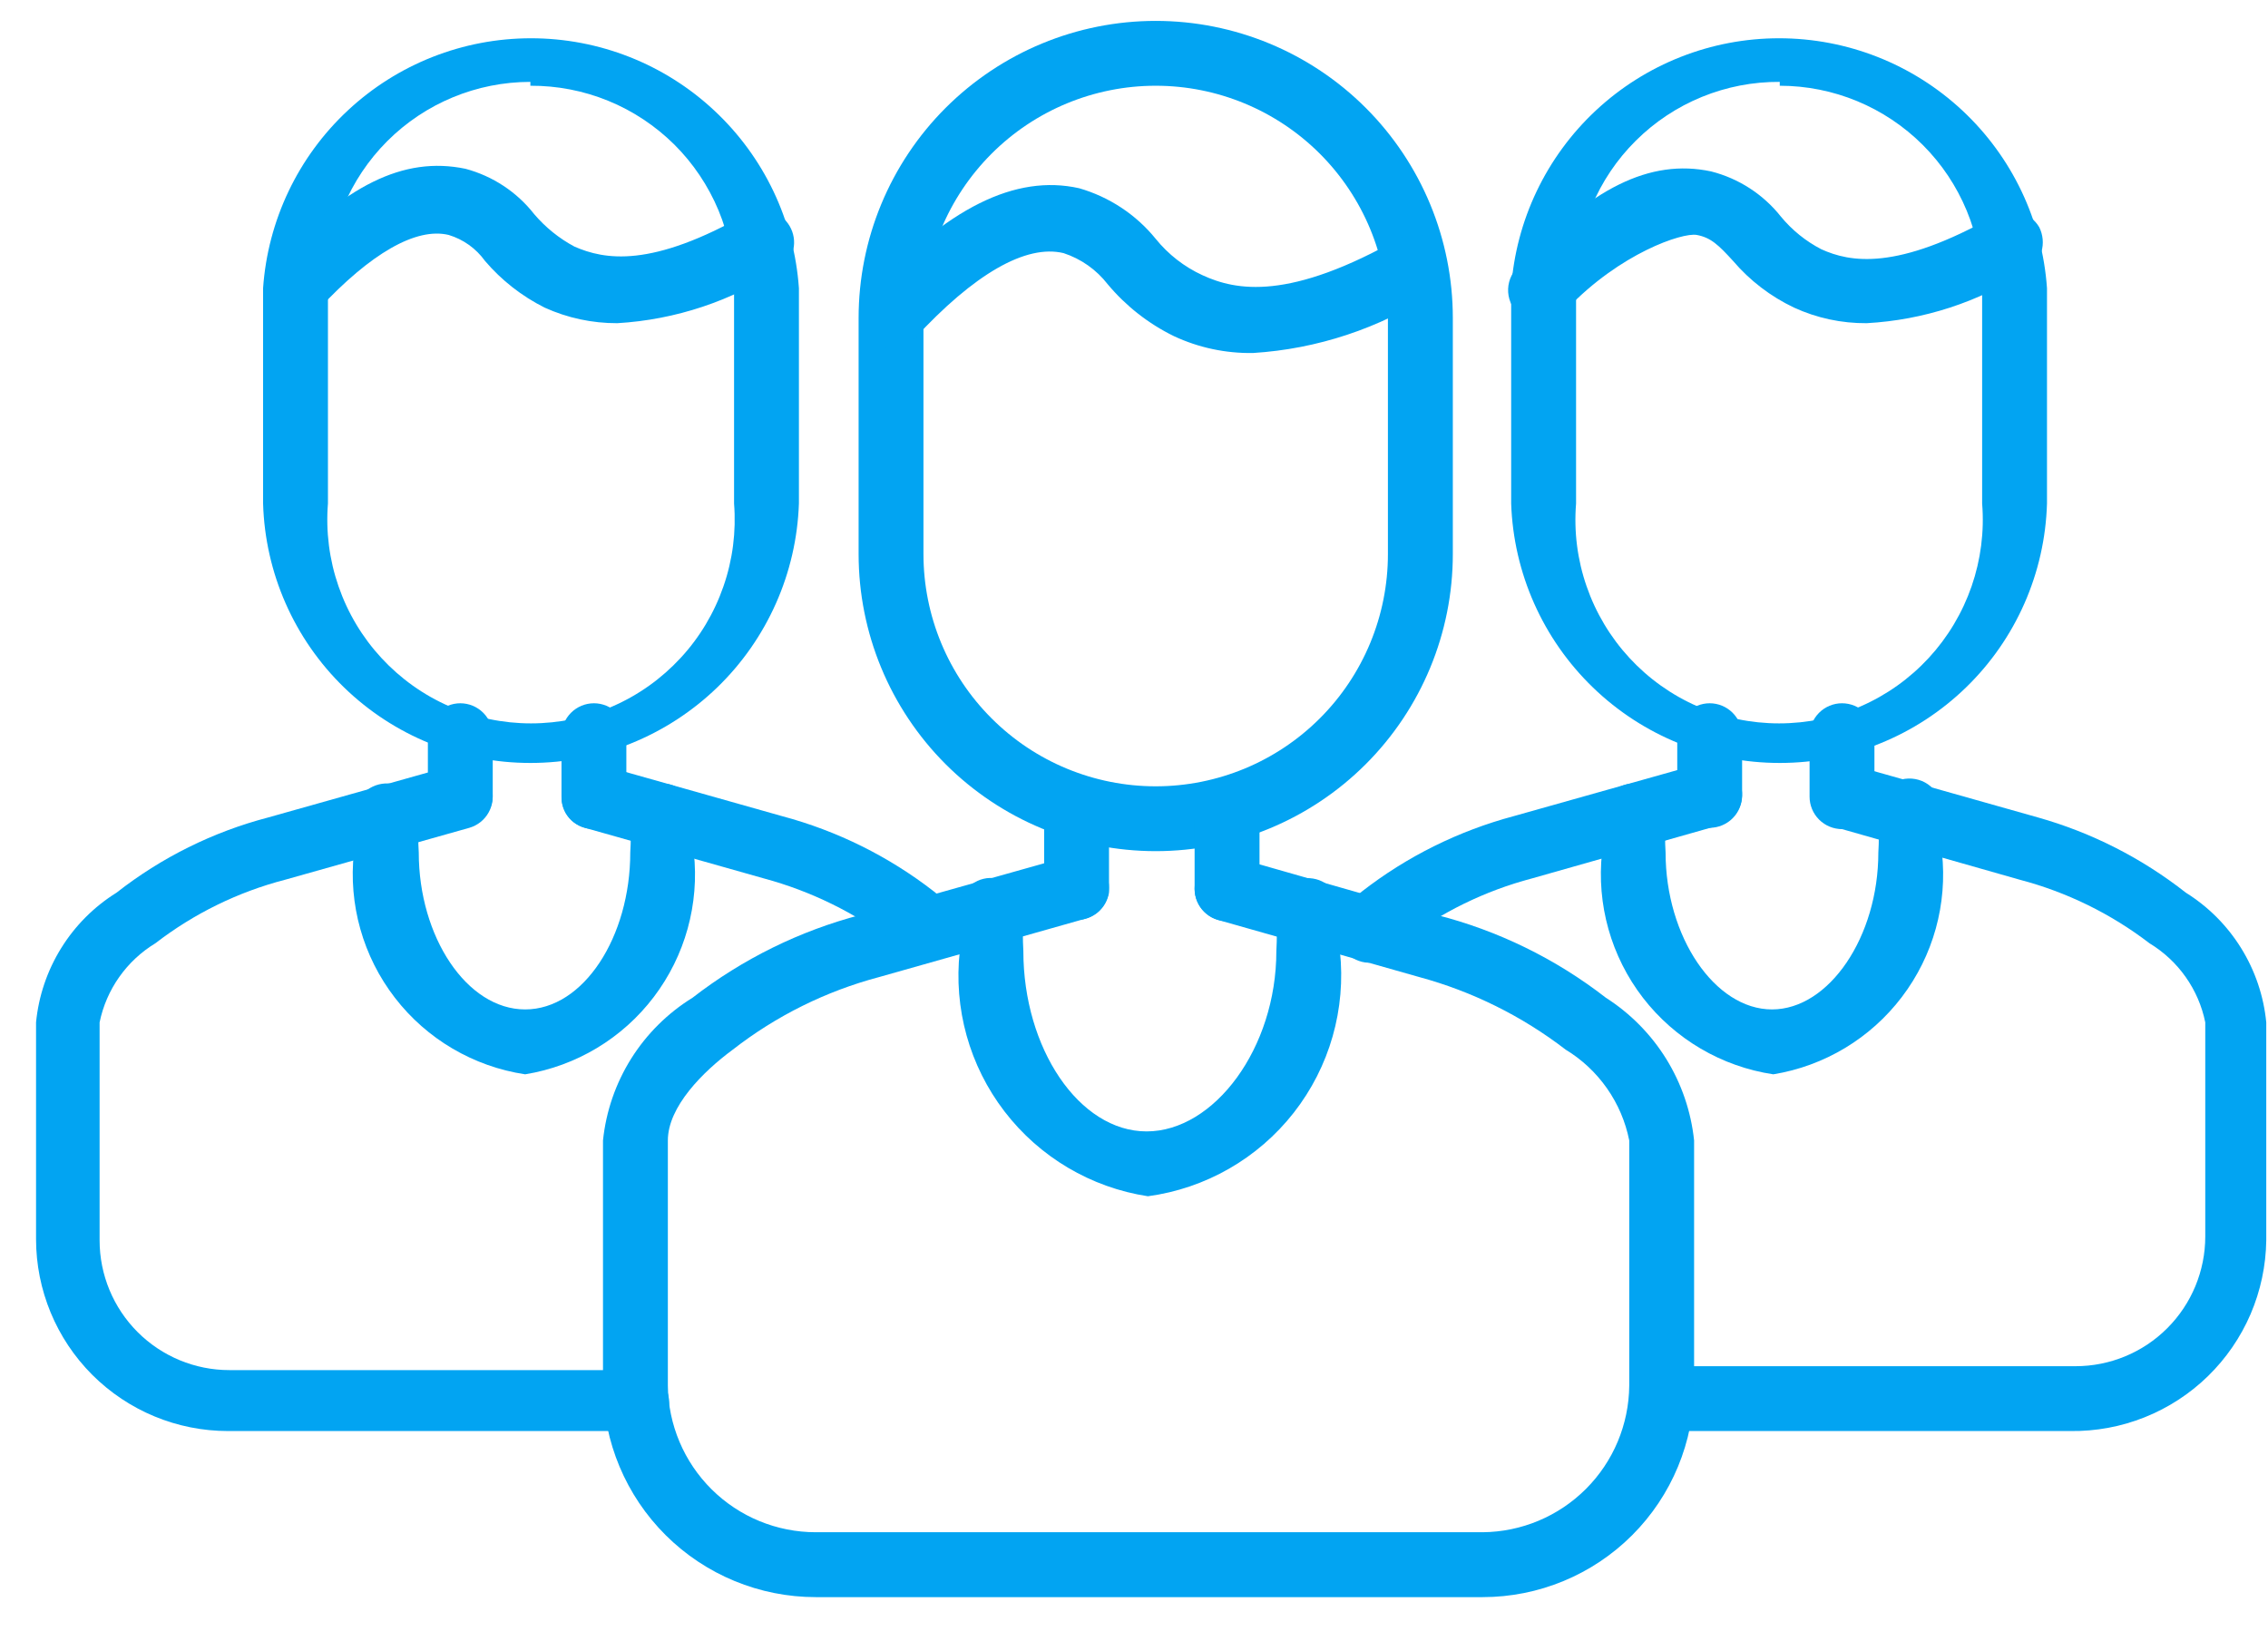
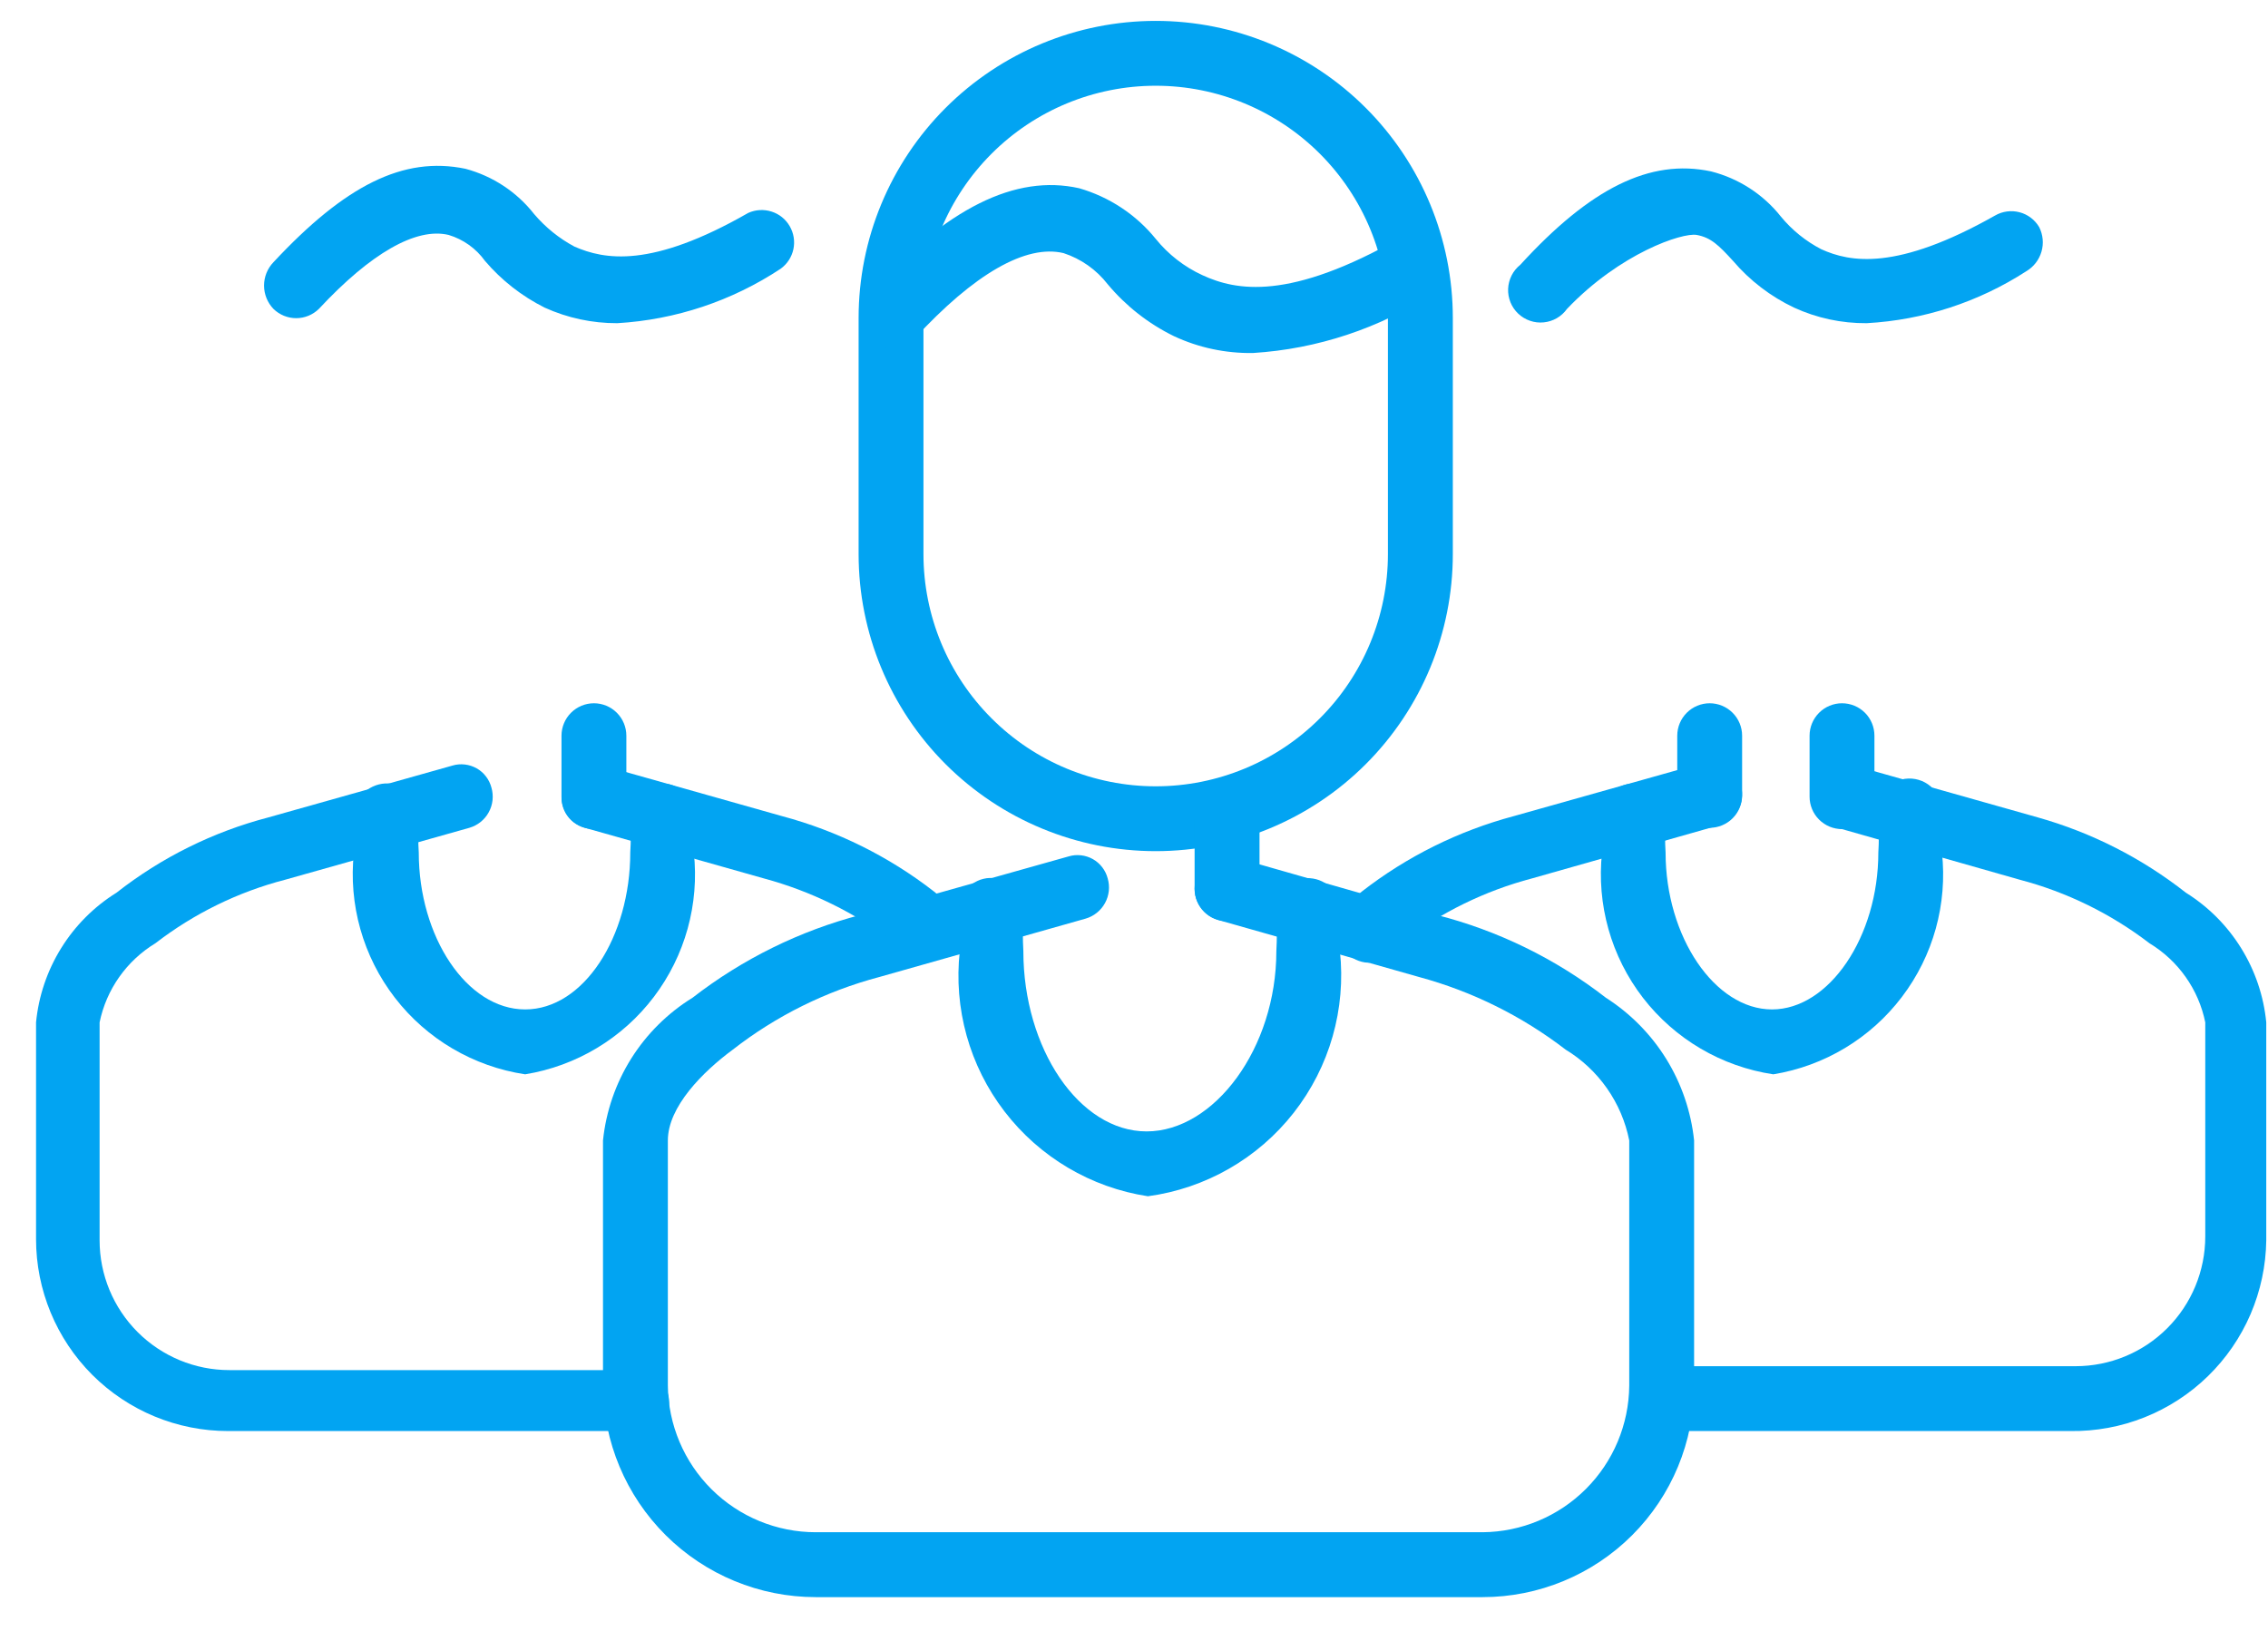
<svg xmlns="http://www.w3.org/2000/svg" width="47" height="34" viewBox="0 0 47 34" fill="none">
  <path d="M23.95 17.64C22.317 17.64 20.751 16.991 19.596 15.837C18.441 14.682 17.793 13.116 17.793 11.483V6.59C17.793 4.957 18.441 3.391 19.596 2.236C20.751 1.082 22.317 0.433 23.95 0.433C25.582 0.433 27.149 1.082 28.303 2.236C29.458 3.391 30.107 4.957 30.107 6.59V11.483C30.107 13.116 29.458 14.682 28.303 15.837C27.149 16.991 25.582 17.64 23.95 17.64ZM23.95 1.777C22.673 1.777 21.449 2.284 20.547 3.187C19.644 4.09 19.137 5.314 19.137 6.59V11.483C19.137 12.76 19.644 13.984 20.547 14.886C21.449 15.789 22.673 16.296 23.95 16.296C25.226 16.296 26.45 15.789 27.353 14.886C28.255 13.984 28.762 12.76 28.762 11.483V6.59C28.762 5.314 28.255 4.09 27.353 3.187C26.45 2.284 25.226 1.777 23.95 1.777Z" fill="#02A4F2" />
  <path d="M30.725 33.1H16.905C15.741 33.1 14.623 32.639 13.797 31.818C12.971 30.997 12.503 29.882 12.496 28.717V23.636C12.558 23.034 12.758 22.454 13.079 21.941C13.401 21.428 13.836 20.996 14.351 20.678C15.388 19.874 16.577 19.288 17.846 18.958L22.148 17.748C22.231 17.723 22.318 17.716 22.404 17.726C22.49 17.736 22.573 17.763 22.648 17.805C22.724 17.848 22.789 17.905 22.842 17.974C22.895 18.043 22.933 18.121 22.955 18.205C22.98 18.29 22.987 18.378 22.978 18.466C22.968 18.554 22.941 18.639 22.899 18.716C22.856 18.794 22.799 18.862 22.73 18.917C22.662 18.972 22.582 19.014 22.498 19.038L18.223 20.248C17.119 20.54 16.086 21.052 15.185 21.754C14.566 22.211 13.84 22.937 13.84 23.636V28.717C13.848 29.526 14.174 30.298 14.748 30.867C15.322 31.436 16.097 31.755 16.905 31.755H30.725C31.529 31.748 32.297 31.426 32.865 30.858C33.434 30.29 33.756 29.521 33.763 28.717V23.636C33.686 23.248 33.529 22.88 33.302 22.556C33.075 22.232 32.784 21.959 32.446 21.754C31.541 21.058 30.509 20.546 29.407 20.248L25.24 19.065C25.069 19.015 24.925 18.899 24.839 18.743C24.753 18.587 24.733 18.403 24.783 18.232C24.833 18.061 24.949 17.916 25.105 17.831C25.261 17.745 25.445 17.725 25.616 17.775L29.757 18.958C31.037 19.282 32.236 19.868 33.279 20.678C33.786 21.002 34.214 21.436 34.531 21.948C34.847 22.46 35.044 23.037 35.107 23.636V28.717C35.107 29.88 34.646 30.994 33.824 31.816C33.002 32.638 31.887 33.1 30.725 33.1Z" fill="#02A4F2" />
-   <path d="M22.31 19.065C22.131 19.065 21.96 18.994 21.834 18.868C21.708 18.742 21.638 18.571 21.638 18.393V16.968C21.644 16.792 21.717 16.625 21.842 16.5C21.966 16.375 22.134 16.303 22.31 16.296C22.488 16.296 22.659 16.367 22.785 16.493C22.911 16.619 22.982 16.79 22.982 16.968V18.501C22.956 18.66 22.874 18.804 22.751 18.908C22.627 19.011 22.471 19.067 22.31 19.065Z" fill="#02A4F2" />
  <path d="M25.428 19.092C25.25 19.092 25.079 19.021 24.953 18.895C24.827 18.769 24.756 18.598 24.756 18.42V16.968C24.756 16.79 24.827 16.619 24.953 16.493C25.079 16.367 25.25 16.296 25.428 16.296C25.607 16.296 25.778 16.367 25.904 16.493C26.03 16.619 26.101 16.79 26.101 16.968V18.501C26.081 18.665 26.001 18.815 25.877 18.924C25.753 19.034 25.593 19.093 25.428 19.092Z" fill="#02A4F2" />
  <path d="M23.788 24.792C22.608 24.612 21.544 23.982 20.817 23.035C20.09 22.088 19.758 20.897 19.89 19.71C19.862 19.397 19.862 19.082 19.89 18.769C19.899 18.682 19.927 18.597 19.971 18.52C20.015 18.444 20.073 18.377 20.144 18.324C20.215 18.271 20.295 18.233 20.381 18.213C20.467 18.192 20.556 18.19 20.643 18.205C20.817 18.232 20.973 18.325 21.079 18.466C21.184 18.607 21.23 18.783 21.207 18.958C21.193 19.208 21.193 19.46 21.207 19.71C21.207 21.727 22.363 23.448 23.761 23.448C25.16 23.448 26.45 21.727 26.45 19.71C26.464 19.46 26.464 19.208 26.45 18.958C26.435 18.871 26.438 18.782 26.458 18.696C26.479 18.61 26.516 18.53 26.569 18.459C26.622 18.389 26.689 18.329 26.766 18.286C26.842 18.242 26.927 18.215 27.015 18.205C27.189 18.182 27.366 18.228 27.506 18.333C27.647 18.439 27.741 18.596 27.767 18.769C27.795 19.082 27.795 19.397 27.767 19.71C27.897 20.909 27.554 22.111 26.811 23.06C26.068 24.009 24.983 24.631 23.788 24.792Z" fill="#02A4F2" />
  <path d="M25.966 7.316C25.4 7.325 24.839 7.206 24.326 6.966C23.799 6.708 23.331 6.341 22.955 5.891C22.721 5.589 22.403 5.365 22.041 5.246C21.261 5.058 20.186 5.676 18.949 7.02C18.823 7.143 18.654 7.212 18.478 7.212C18.302 7.212 18.133 7.143 18.008 7.02C17.944 6.96 17.892 6.887 17.857 6.806C17.822 6.725 17.804 6.638 17.804 6.55C17.804 6.462 17.822 6.374 17.857 6.293C17.892 6.212 17.944 6.14 18.008 6.079C19.621 4.305 21.046 3.606 22.363 3.901C22.987 4.081 23.541 4.446 23.95 4.95C24.21 5.272 24.541 5.53 24.918 5.703C25.616 6.025 26.719 6.24 29.031 4.923C29.183 4.855 29.354 4.845 29.513 4.895C29.671 4.946 29.805 5.054 29.889 5.198C29.973 5.342 30 5.511 29.966 5.674C29.931 5.837 29.838 5.981 29.703 6.079C28.585 6.806 27.297 7.233 25.966 7.316Z" fill="#02A4F2" />
-   <path d="M36.882 15.812C35.438 15.813 34.05 15.252 33.012 14.249C31.973 13.246 31.365 11.878 31.316 10.435V5.972C31.414 4.566 32.042 3.25 33.072 2.289C34.103 1.327 35.459 0.793 36.868 0.793C38.278 0.793 39.634 1.327 40.665 2.289C41.695 3.25 42.322 4.566 42.42 5.972V10.435C42.378 11.876 41.776 13.243 40.742 14.247C39.708 15.251 38.323 15.813 36.882 15.812ZM36.882 1.697C36.329 1.693 35.781 1.799 35.269 2.008C34.757 2.217 34.291 2.526 33.899 2.916C33.506 3.306 33.195 3.769 32.983 4.28C32.77 4.79 32.661 5.338 32.661 5.891V10.435C32.614 11.016 32.688 11.6 32.879 12.15C33.069 12.701 33.372 13.207 33.767 13.635C34.162 14.063 34.642 14.405 35.175 14.638C35.709 14.872 36.286 14.992 36.868 14.992C37.451 14.992 38.028 14.872 38.561 14.638C39.095 14.405 39.575 14.063 39.97 13.635C40.365 13.207 40.667 12.701 40.858 12.15C41.048 11.6 41.123 11.016 41.076 10.435V5.972C41.076 4.859 40.634 3.792 39.848 3.006C39.061 2.219 37.994 1.777 36.882 1.777V1.697Z" fill="#02A4F2" />
  <path d="M28.359 19.952C28.266 19.95 28.174 19.926 28.09 19.885C28.007 19.843 27.933 19.783 27.875 19.71C27.752 19.585 27.683 19.416 27.683 19.24C27.683 19.064 27.752 18.895 27.875 18.769L28.225 18.474C29.158 17.749 30.228 17.219 31.37 16.914L35.188 15.839C35.276 15.805 35.37 15.79 35.464 15.794C35.558 15.799 35.65 15.824 35.734 15.866C35.818 15.909 35.892 15.969 35.952 16.041C36.011 16.114 36.054 16.199 36.079 16.29C36.104 16.381 36.109 16.476 36.094 16.569C36.08 16.662 36.046 16.751 35.995 16.83C35.944 16.909 35.877 16.977 35.798 17.028C35.719 17.08 35.63 17.114 35.538 17.129L31.747 18.205C30.772 18.462 29.858 18.909 29.058 19.522L28.762 19.764C28.656 19.875 28.512 19.942 28.359 19.952Z" fill="#02A4F2" />
  <path d="M42.904 29.658H34.543C34.364 29.658 34.194 29.587 34.068 29.461C33.941 29.335 33.871 29.164 33.871 28.986C33.871 28.808 33.941 28.637 34.068 28.511C34.194 28.385 34.364 28.314 34.543 28.314H43.012C43.725 28.314 44.409 28.031 44.913 27.526C45.417 27.022 45.7 26.338 45.7 25.625V21.189C45.632 20.851 45.493 20.53 45.294 20.248C45.095 19.966 44.84 19.728 44.544 19.549C43.744 18.936 42.83 18.488 41.856 18.232L38.172 17.183C38.086 17.164 38.005 17.128 37.933 17.077C37.862 17.026 37.801 16.96 37.756 16.884C37.711 16.809 37.681 16.725 37.67 16.637C37.658 16.55 37.664 16.461 37.688 16.377C37.739 16.204 37.853 16.058 38.008 15.968C38.164 15.878 38.347 15.851 38.522 15.893L42.232 16.941C43.346 17.255 44.387 17.785 45.297 18.5C45.763 18.791 46.155 19.184 46.444 19.651C46.733 20.117 46.911 20.643 46.964 21.189V25.706C46.957 26.232 46.846 26.752 46.639 27.235C46.431 27.718 46.13 28.156 45.753 28.523C45.376 28.89 44.93 29.179 44.441 29.374C43.953 29.569 43.43 29.665 42.904 29.658Z" fill="#02A4F2" />
  <path d="M35.43 17.156C35.252 17.156 35.081 17.085 34.955 16.959C34.829 16.833 34.758 16.662 34.758 16.484V15.247C34.758 15.069 34.829 14.898 34.955 14.772C35.081 14.646 35.252 14.575 35.43 14.575C35.608 14.575 35.779 14.646 35.905 14.772C36.031 14.898 36.102 15.069 36.102 15.247V16.484C36.102 16.662 36.031 16.833 35.905 16.959C35.779 17.085 35.608 17.156 35.43 17.156Z" fill="#02A4F2" />
  <path d="M38.172 17.183C37.994 17.183 37.823 17.112 37.697 16.986C37.571 16.86 37.5 16.689 37.5 16.511V15.247C37.5 15.069 37.571 14.898 37.697 14.772C37.823 14.646 37.994 14.575 38.172 14.575C38.351 14.575 38.522 14.646 38.648 14.772C38.774 14.898 38.844 15.069 38.844 15.247V16.511C38.844 16.689 38.774 16.86 38.648 16.986C38.522 17.112 38.351 17.183 38.172 17.183Z" fill="#02A4F2" />
  <path d="M36.748 22.265C35.677 22.104 34.71 21.536 34.048 20.68C33.387 19.823 33.083 18.743 33.199 17.667C33.171 17.381 33.171 17.093 33.199 16.807C33.225 16.633 33.319 16.476 33.46 16.371C33.6 16.265 33.777 16.219 33.951 16.242C34.125 16.269 34.282 16.363 34.387 16.503C34.493 16.644 34.539 16.821 34.516 16.995C34.502 17.219 34.502 17.443 34.516 17.667C34.516 19.415 35.538 20.92 36.721 20.92C37.904 20.92 38.925 19.415 38.925 17.667C38.939 17.443 38.939 17.219 38.925 16.995C38.898 16.902 38.892 16.805 38.905 16.71C38.919 16.615 38.953 16.523 39.005 16.443C39.058 16.362 39.127 16.293 39.208 16.241C39.289 16.189 39.38 16.155 39.475 16.141C39.571 16.128 39.668 16.135 39.76 16.162C39.853 16.189 39.938 16.236 40.011 16.299C40.084 16.362 40.142 16.44 40.182 16.528C40.222 16.615 40.243 16.71 40.243 16.807C40.27 17.093 40.27 17.381 40.243 17.667C40.36 18.735 40.063 19.808 39.412 20.663C38.762 21.519 37.808 22.092 36.748 22.265Z" fill="#02A4F2" />
  <path d="M38.683 6.698C38.164 6.702 37.65 6.592 37.178 6.375C36.693 6.145 36.262 5.815 35.914 5.407C35.618 5.084 35.457 4.923 35.161 4.869C34.865 4.816 33.575 5.246 32.473 6.402C32.417 6.48 32.345 6.546 32.262 6.594C32.179 6.642 32.086 6.672 31.991 6.681C31.895 6.691 31.798 6.68 31.707 6.648C31.616 6.617 31.533 6.567 31.463 6.501C31.393 6.435 31.338 6.355 31.302 6.266C31.266 6.177 31.249 6.081 31.253 5.985C31.257 5.889 31.282 5.795 31.325 5.709C31.368 5.623 31.43 5.548 31.505 5.488C32.956 3.901 34.193 3.283 35.457 3.552C36.031 3.697 36.542 4.028 36.909 4.493C37.139 4.771 37.422 4.999 37.742 5.165C38.334 5.434 39.302 5.622 41.345 4.466C41.498 4.378 41.681 4.354 41.852 4.399C42.023 4.444 42.169 4.555 42.259 4.708C42.338 4.866 42.355 5.048 42.305 5.218C42.255 5.388 42.142 5.532 41.99 5.622C41 6.262 39.86 6.633 38.683 6.698Z" fill="#02A4F2" />
-   <path d="M10.991 15.812C9.549 15.813 8.164 15.251 7.13 14.247C6.096 13.243 5.494 11.876 5.452 10.435V5.972C5.55 4.566 6.177 3.25 7.208 2.289C8.238 1.327 9.595 0.793 11.004 0.793C12.413 0.793 13.77 1.327 14.8 2.289C15.831 3.25 16.458 4.566 16.556 5.972V10.435C16.507 11.878 15.899 13.246 14.861 14.249C13.822 15.252 12.435 15.813 10.991 15.812ZM10.991 1.697C9.878 1.697 8.811 2.139 8.025 2.925C7.238 3.712 6.796 4.779 6.796 5.891V10.435C6.75 11.016 6.824 11.6 7.015 12.15C7.205 12.701 7.507 13.207 7.903 13.635C8.298 14.063 8.777 14.405 9.311 14.638C9.845 14.872 10.421 14.992 11.004 14.992C11.587 14.992 12.163 14.872 12.697 14.638C13.231 14.405 13.71 14.063 14.105 13.635C14.501 13.207 14.803 12.701 14.993 12.15C15.184 11.6 15.258 11.016 15.212 10.435V5.972C15.212 5.419 15.102 4.871 14.89 4.36C14.677 3.85 14.366 3.386 13.974 2.996C13.581 2.607 13.116 2.298 12.604 2.089C12.092 1.88 11.544 1.774 10.991 1.777V1.697Z" fill="#02A4F2" />
  <path d="M13.168 29.658H4.726C3.671 29.658 2.659 29.239 1.912 28.493C1.166 27.747 0.747 26.735 0.747 25.679V21.189C0.8 20.643 0.978 20.117 1.267 19.651C1.556 19.184 1.948 18.791 2.414 18.501C3.345 17.771 4.415 17.24 5.56 16.941L9.377 15.866C9.46 15.841 9.547 15.834 9.633 15.844C9.719 15.854 9.802 15.881 9.877 15.923C9.953 15.966 10.019 16.023 10.071 16.092C10.124 16.161 10.162 16.239 10.184 16.323C10.209 16.407 10.216 16.496 10.207 16.584C10.197 16.672 10.171 16.757 10.128 16.834C10.086 16.912 10.028 16.98 9.96 17.035C9.891 17.09 9.812 17.131 9.727 17.156L5.909 18.232C4.933 18.485 4.019 18.933 3.22 19.549C2.925 19.728 2.67 19.966 2.471 20.248C2.272 20.53 2.133 20.851 2.064 21.189V25.706C2.064 26.419 2.348 27.103 2.852 27.607C3.356 28.111 4.04 28.395 4.753 28.395H13.195C13.373 28.395 13.544 28.465 13.671 28.591C13.796 28.718 13.867 28.889 13.867 29.067C13.867 29.245 13.796 29.416 13.671 29.542C13.544 29.668 13.373 29.739 13.195 29.739L13.168 29.658Z" fill="#02A4F2" />
  <path d="M19.218 19.899C19.051 19.899 18.89 19.842 18.761 19.737L18.518 19.522C17.715 18.915 16.802 18.467 15.83 18.205L12.12 17.156C12.036 17.135 11.957 17.096 11.889 17.044C11.82 16.991 11.763 16.925 11.72 16.85C11.678 16.775 11.651 16.692 11.641 16.606C11.631 16.52 11.638 16.433 11.663 16.35C11.713 16.177 11.828 16.031 11.983 15.941C12.138 15.851 12.322 15.824 12.496 15.866L16.206 16.914C17.349 17.219 18.418 17.749 19.352 18.474L19.648 18.716C19.773 18.846 19.842 19.019 19.842 19.2C19.842 19.38 19.773 19.553 19.648 19.684C19.533 19.802 19.381 19.878 19.218 19.899Z" fill="#02A4F2" />
-   <path d="M9.539 17.156C9.361 17.156 9.19 17.085 9.064 16.959C8.937 16.833 8.867 16.662 8.867 16.484V15.247C8.867 15.069 8.937 14.898 9.064 14.772C9.19 14.646 9.361 14.575 9.539 14.575C9.717 14.575 9.888 14.646 10.014 14.772C10.14 14.898 10.211 15.069 10.211 15.247V16.484C10.211 16.662 10.14 16.833 10.014 16.959C9.888 17.085 9.717 17.156 9.539 17.156Z" fill="#02A4F2" />
  <path d="M12.308 17.183C12.13 17.183 11.959 17.112 11.833 16.986C11.707 16.86 11.636 16.689 11.636 16.511V15.247C11.636 15.069 11.707 14.898 11.833 14.772C11.959 14.646 12.13 14.575 12.308 14.575C12.486 14.575 12.657 14.646 12.783 14.772C12.909 14.898 12.98 15.069 12.98 15.247V16.511C12.98 16.689 12.909 16.86 12.783 16.986C12.657 17.112 12.486 17.183 12.308 17.183Z" fill="#02A4F2" />
  <path d="M10.883 22.265C9.813 22.104 8.845 21.536 8.184 20.679C7.523 19.823 7.218 18.743 7.334 17.667C7.334 17.371 7.334 17.076 7.334 16.807C7.367 16.631 7.466 16.474 7.611 16.369C7.756 16.264 7.936 16.218 8.114 16.242C8.288 16.269 8.444 16.362 8.55 16.503C8.655 16.644 8.702 16.82 8.678 16.995C8.664 17.219 8.664 17.443 8.678 17.667C8.678 19.415 9.673 20.92 10.883 20.92C12.093 20.92 13.061 19.415 13.061 17.667C13.075 17.443 13.075 17.219 13.061 16.995C13.038 16.82 13.084 16.644 13.189 16.503C13.295 16.362 13.451 16.269 13.625 16.242C13.8 16.219 13.976 16.265 14.117 16.371C14.258 16.476 14.352 16.633 14.378 16.807C14.406 17.093 14.406 17.381 14.378 17.667C14.495 18.735 14.198 19.808 13.548 20.663C12.898 21.519 11.944 22.092 10.883 22.265Z" fill="#02A4F2" />
  <path d="M12.792 6.698C12.273 6.7 11.759 6.59 11.286 6.375C10.813 6.138 10.393 5.809 10.05 5.407C9.865 5.149 9.6 4.96 9.297 4.869C8.625 4.708 7.684 5.246 6.608 6.402C6.482 6.525 6.314 6.594 6.138 6.594C5.962 6.594 5.793 6.525 5.667 6.402C5.542 6.272 5.472 6.098 5.472 5.918C5.472 5.737 5.542 5.564 5.667 5.434C7.146 3.848 8.356 3.229 9.646 3.498C10.211 3.649 10.711 3.979 11.071 4.439C11.305 4.713 11.587 4.941 11.905 5.111C12.523 5.38 13.491 5.568 15.507 4.412C15.659 4.344 15.831 4.334 15.989 4.385C16.148 4.435 16.282 4.543 16.365 4.687C16.449 4.831 16.476 5.001 16.442 5.163C16.408 5.326 16.314 5.47 16.18 5.568C15.17 6.237 14.001 6.627 12.792 6.698Z" fill="#02A4F2" />
</svg>